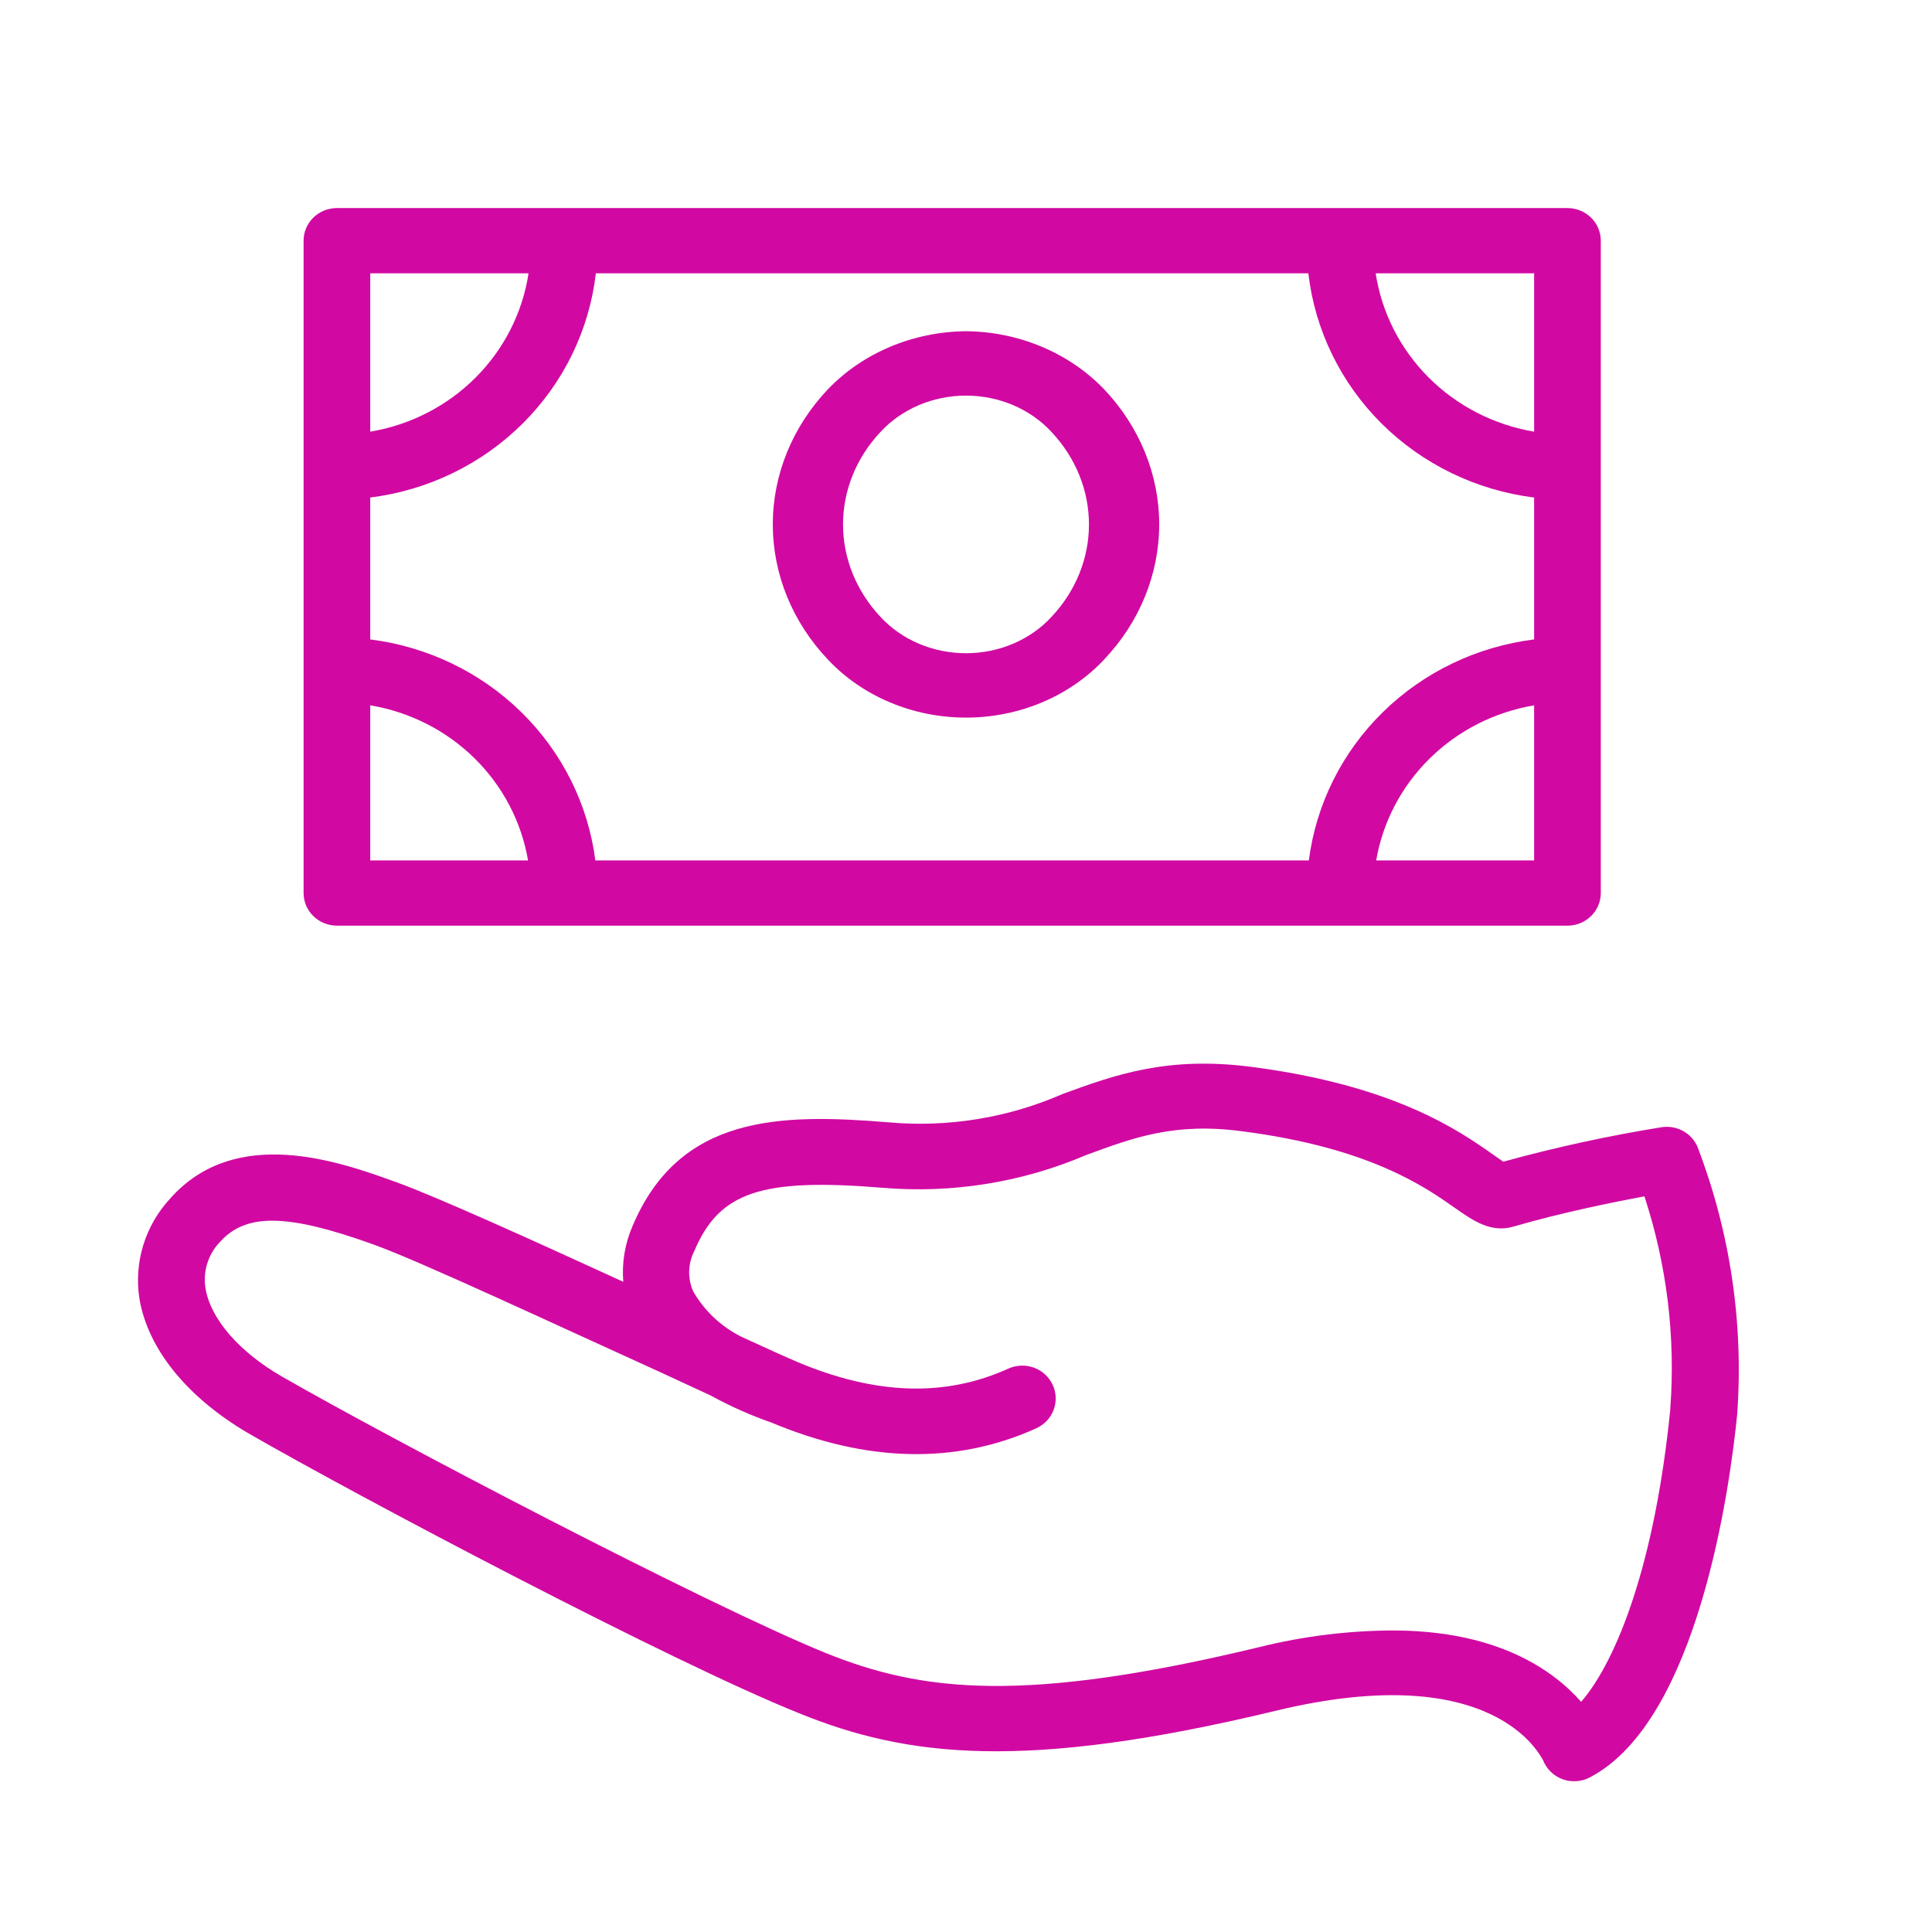
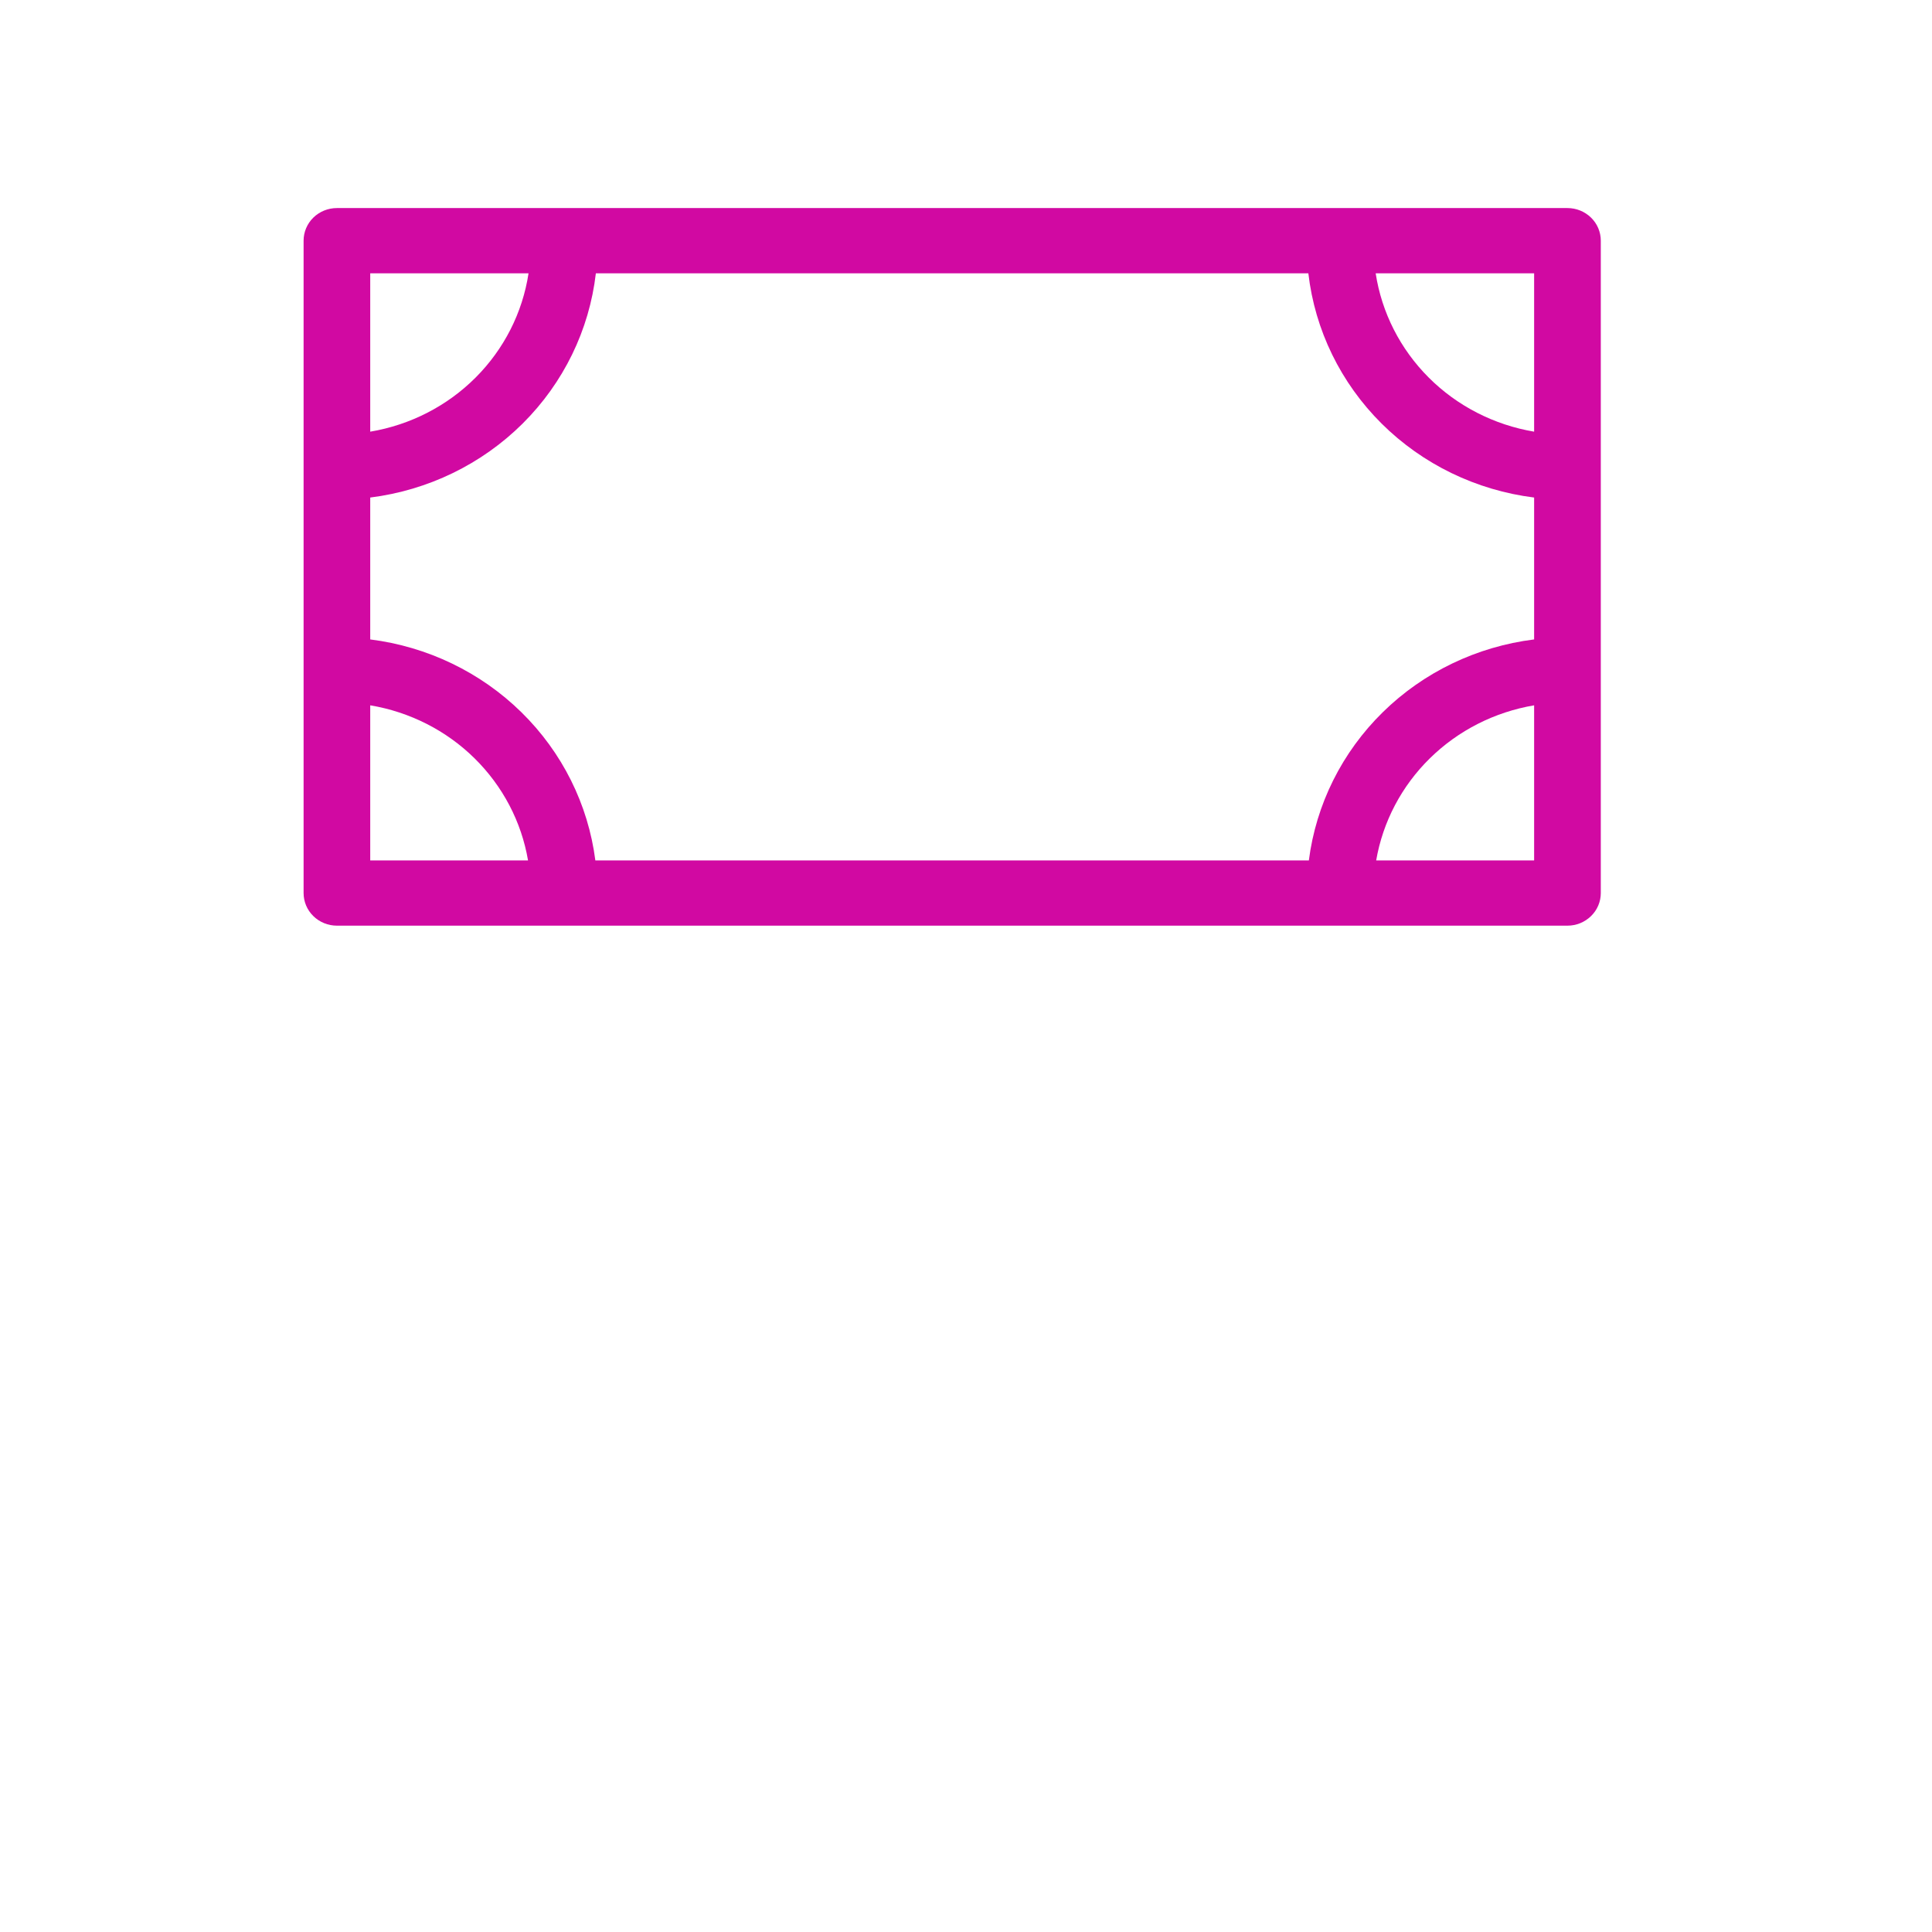
<svg xmlns="http://www.w3.org/2000/svg" width="65" height="65" viewBox="0 0 65 65" fill="none">
-   <path d="M32.5 11.143C31.621 11.152 30.755 11.329 29.956 11.664C29.157 11.999 28.443 12.484 27.862 13.088C26.661 14.35 26 15.969 26 17.643C26 19.318 26.661 20.936 27.862 22.199C28.437 22.809 29.15 23.299 29.95 23.634C30.75 23.97 31.62 24.143 32.5 24.143C33.38 24.143 34.25 23.97 35.05 23.634C35.85 23.299 36.563 22.809 37.138 22.199C38.339 20.936 39 19.318 39 17.643C39 15.969 38.339 14.35 37.138 13.088C36.557 12.484 35.843 11.999 35.044 11.664C34.245 11.329 33.379 11.152 32.5 11.143ZM35.383 20.747C35.03 21.133 34.588 21.442 34.09 21.655C33.592 21.867 33.049 21.977 32.5 21.977C31.951 21.977 31.408 21.867 30.91 21.655C30.412 21.442 29.97 21.133 29.616 20.747C28.808 19.883 28.363 18.782 28.363 17.643C28.363 16.505 28.808 15.404 29.616 14.54C29.97 14.154 30.412 13.845 30.91 13.632C31.408 13.42 31.951 13.31 32.5 13.31C33.049 13.31 33.592 13.42 34.09 13.632C34.588 13.845 35.03 14.154 35.383 14.54C36.192 15.404 36.637 16.505 36.637 17.643C36.637 18.782 36.192 19.883 35.383 20.747Z" fill="#D109A2" />
  <path d="M11.335 31.143H52.736C53.033 31.143 53.318 31.027 53.528 30.821C53.739 30.616 53.857 30.337 53.857 30.046V8.097C53.857 7.806 53.739 7.527 53.528 7.321C53.318 7.116 53.033 7 52.736 7H11.335C11.038 7 10.752 7.116 10.542 7.321C10.332 7.527 10.214 7.806 10.214 8.097V30.046C10.214 30.337 10.332 30.616 10.542 30.821C10.752 31.027 11.038 31.143 11.335 31.143ZM51.614 21.513C49.687 21.753 47.896 22.614 46.524 23.96C45.151 25.306 44.276 27.061 44.035 28.948H20.03C19.788 27.062 18.913 25.308 17.542 23.963C16.171 22.617 14.382 21.755 12.456 21.513V16.739C14.402 16.495 16.207 15.618 17.583 14.251C18.959 12.883 19.827 11.102 20.047 9.195H44.018C44.238 11.103 45.107 12.884 46.484 14.252C47.861 15.62 49.668 16.496 51.614 16.739V21.513ZM12.456 23.73C13.785 23.952 15.011 24.574 15.962 25.509C16.913 26.445 17.544 27.646 17.765 28.948H12.456V23.73ZM46.3 28.948C46.524 27.647 47.156 26.445 48.108 25.511C49.06 24.576 50.285 23.954 51.614 23.73V28.948H46.3ZM51.614 14.523C50.266 14.296 49.025 13.66 48.068 12.703C47.111 11.746 46.486 10.519 46.283 9.195H51.614V14.523ZM17.782 9.195C17.581 10.519 16.957 11.747 16.001 12.703C15.045 13.66 13.804 14.297 12.456 14.523V9.195H17.782Z" fill="#D109A2" />
-   <path d="M57.114 38.593C57.018 38.363 56.845 38.172 56.624 38.05C56.403 37.929 56.146 37.885 55.896 37.925C54.102 38.215 52.326 38.602 50.575 39.084L50.244 38.852C49.082 38.035 46.92 36.517 42.098 35.893C39.252 35.523 37.478 36.175 35.755 36.804C33.915 37.61 31.895 37.939 29.889 37.759C26.257 37.461 22.867 37.5 21.284 41.242C21.025 41.836 20.918 42.482 20.969 43.125C17.927 41.728 14.643 40.243 13.335 39.774C11.449 39.09 7.935 37.825 5.723 40.326C5.307 40.776 4.999 41.31 4.82 41.892C4.641 42.474 4.597 43.087 4.69 43.688C4.971 45.383 6.29 47 8.316 48.198C11.993 50.323 22.603 55.926 26.892 57.643C30.495 59.106 34.436 59.603 42.929 57.555C50.322 55.772 51.832 59.117 51.911 59.211C51.967 59.358 52.053 59.491 52.166 59.603C52.278 59.714 52.413 59.801 52.562 59.857C52.689 59.905 52.824 59.929 52.961 59.928C53.142 59.928 53.322 59.885 53.483 59.801C57.143 57.903 58.209 49.975 58.445 47.591C58.667 44.532 58.213 41.462 57.114 38.593ZM56.194 47.425C55.683 52.542 54.42 55.838 53.196 57.257C52.264 56.197 50.389 54.855 46.847 54.855C45.348 54.863 43.856 55.048 42.401 55.407C34.464 57.323 31.023 56.931 27.75 55.601C23.697 53.944 13.155 48.424 9.462 46.299C8.036 45.471 7.081 44.367 6.913 43.34C6.868 43.062 6.888 42.778 6.972 42.51C7.055 42.241 7.2 41.994 7.396 41.789C8.272 40.806 9.669 40.828 12.555 41.866C14.104 42.418 18.819 44.626 22.266 46.189L23.899 46.945C24.557 47.306 25.244 47.613 25.954 47.861C29.171 49.208 32.168 49.274 34.863 48.054C35.134 47.932 35.344 47.709 35.448 47.434C35.551 47.159 35.54 46.855 35.416 46.589C35.291 46.322 35.064 46.115 34.785 46.013C34.505 45.911 34.196 45.923 33.925 46.045C31.798 47.011 29.468 46.934 26.819 45.819C26.504 45.686 25.819 45.377 24.944 44.974C24.262 44.633 23.697 44.101 23.321 43.445C23.227 43.232 23.181 43.001 23.187 42.768C23.193 42.535 23.25 42.307 23.355 42.098C24.197 40.105 25.6 39.625 29.698 39.962C32.039 40.159 34.393 39.78 36.547 38.858C38.141 38.273 39.516 37.754 41.806 38.063C46.073 38.615 47.936 39.929 48.936 40.63C49.564 41.071 50.159 41.491 50.928 41.265C52.539 40.795 54.297 40.442 55.324 40.249C56.08 42.554 56.376 44.982 56.194 47.398V47.425Z" fill="#D109A2" />
</svg>